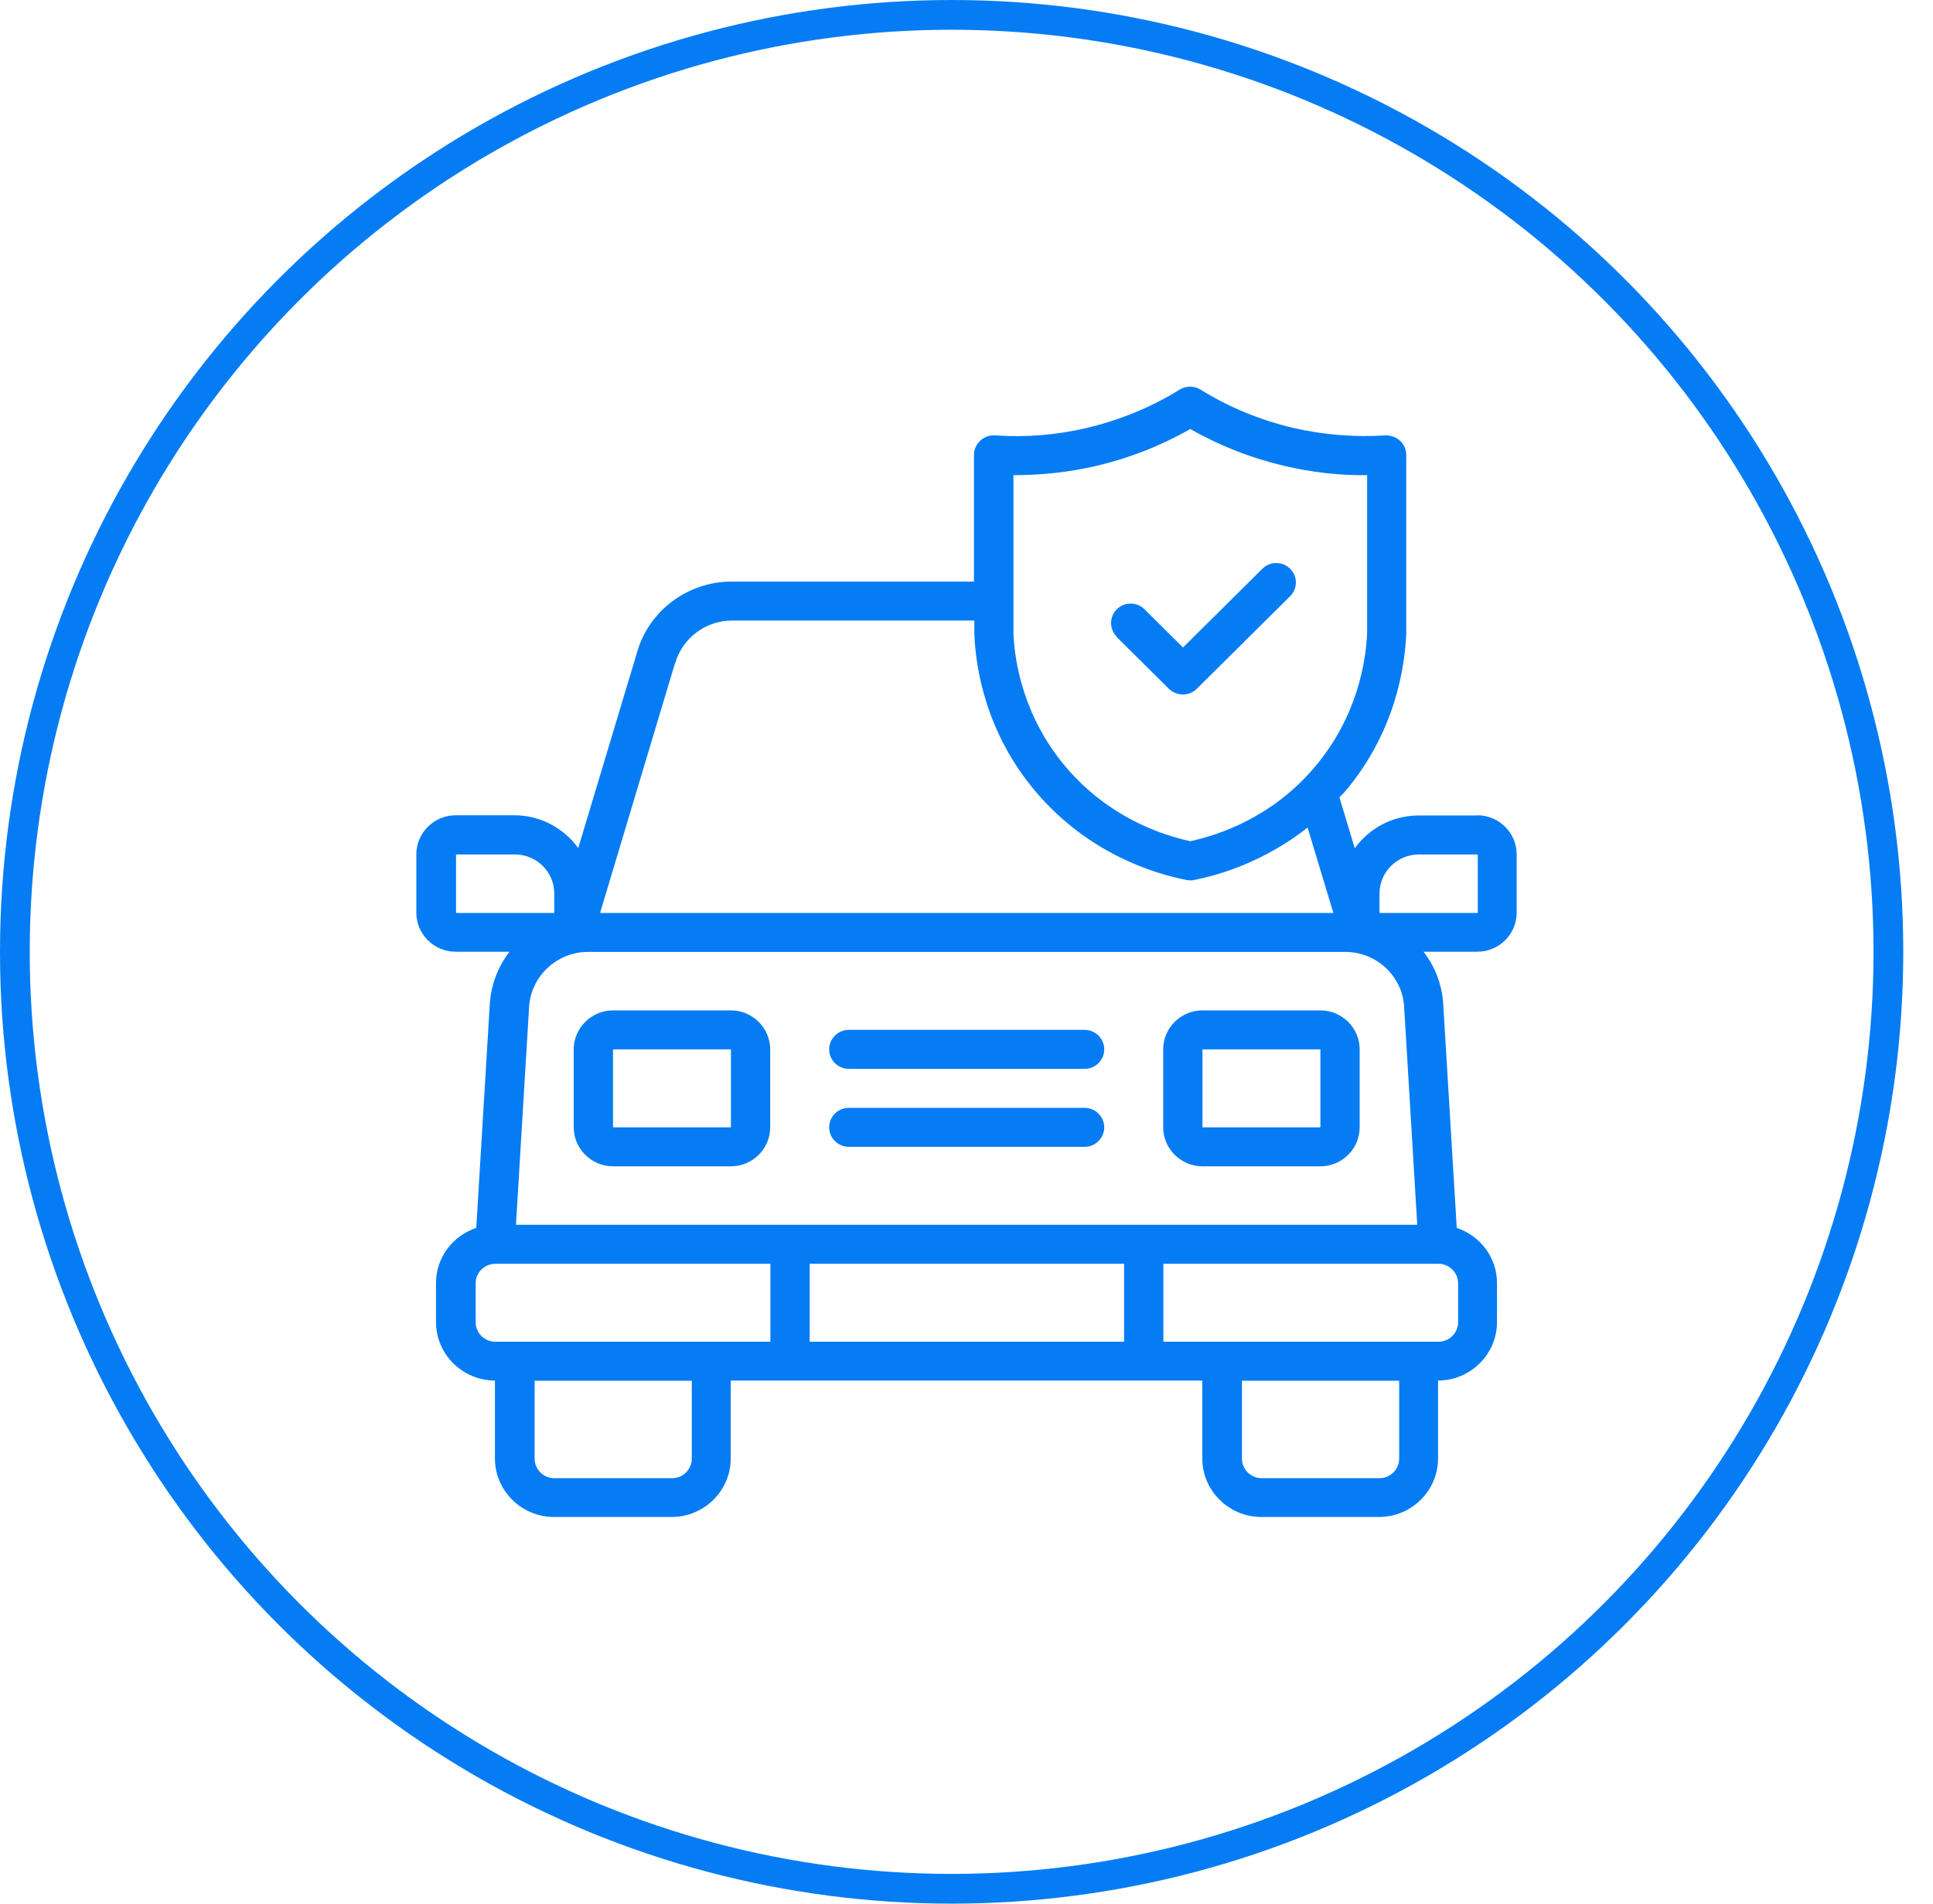
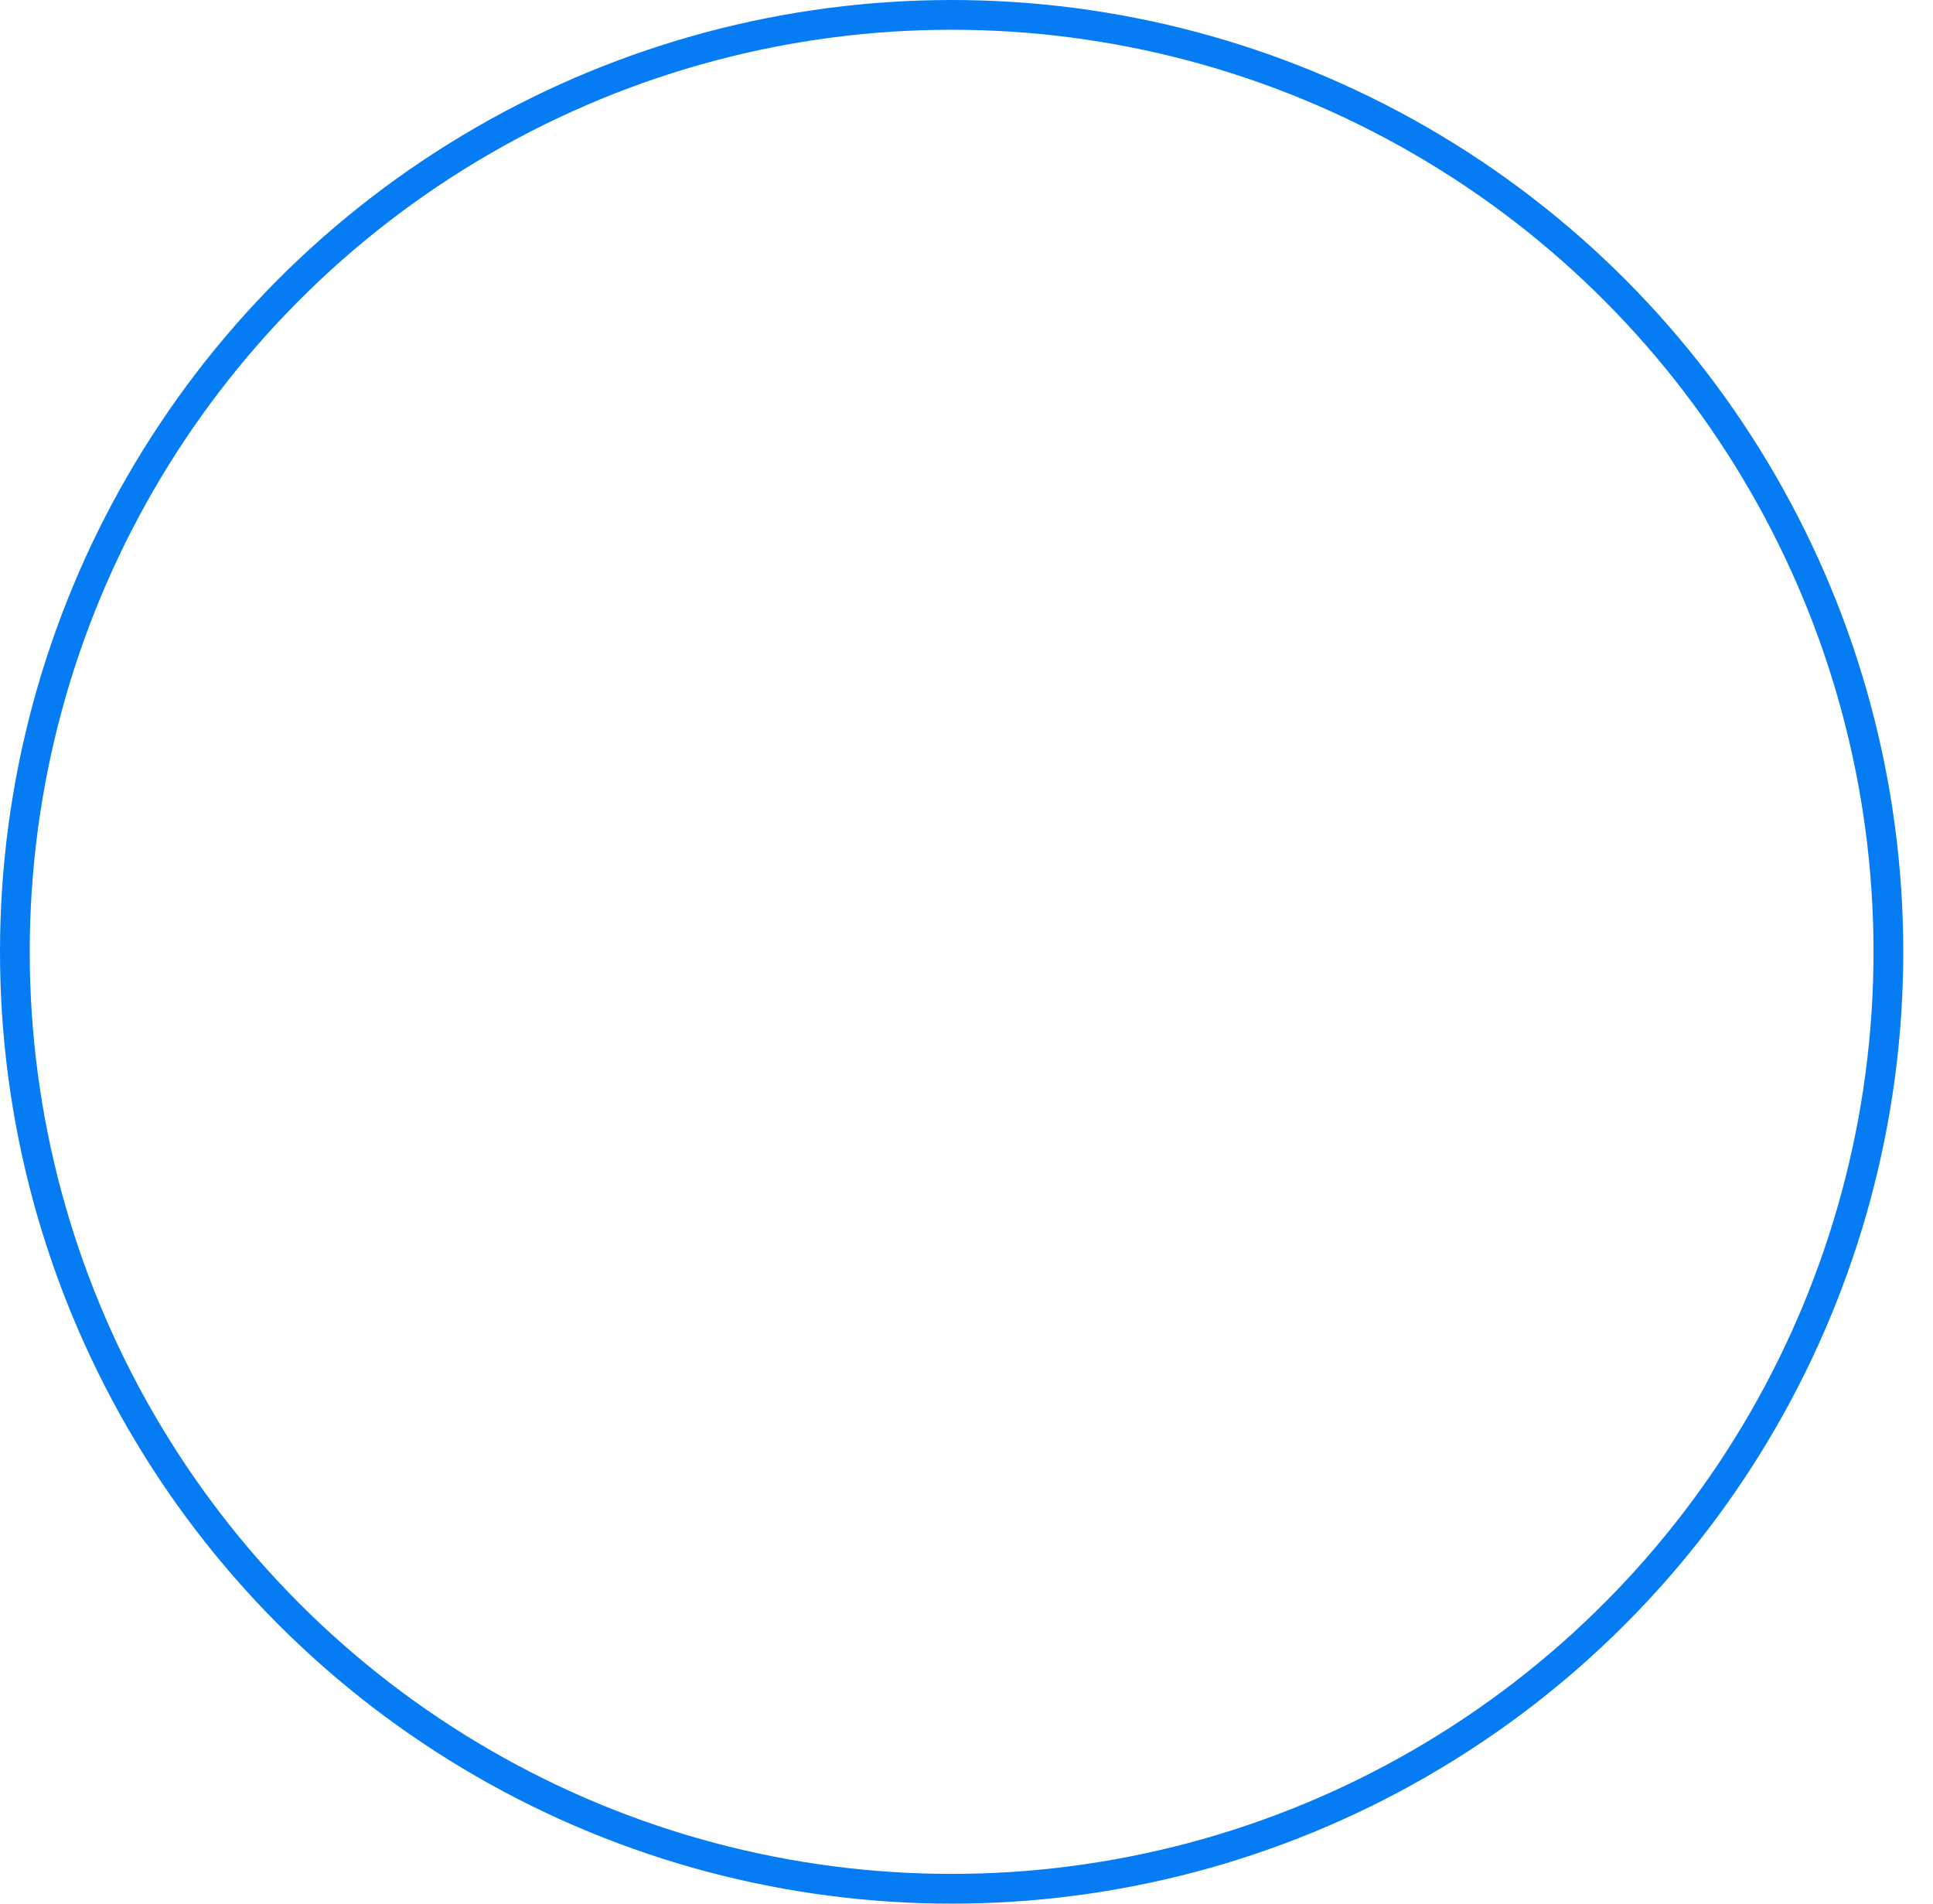
<svg xmlns="http://www.w3.org/2000/svg" width="65" height="64" viewBox="0 0 65 64" fill="none">
-   <path d="M24.578 33.969H20.614C19.887 33.969 19.292 34.559 19.292 35.28V37.901C19.292 38.622 19.887 39.211 20.614 39.211H24.578C25.305 39.211 25.899 38.622 25.899 37.901V35.28C25.899 34.559 25.305 33.969 24.578 33.969ZM20.614 37.901V35.28H24.578V37.901H20.614ZM44.4 33.969H40.435C39.708 33.969 39.114 34.559 39.114 35.28V37.901C39.114 38.622 39.708 39.211 40.435 39.211H44.4C45.126 39.211 45.721 38.622 45.721 37.901V35.28C45.721 34.559 45.126 33.969 44.4 33.969ZM44.4 37.901H40.435V35.28H44.4V37.901ZM37.132 35.28C37.132 35.64 36.834 35.935 36.471 35.935H28.542C28.179 35.935 27.882 35.64 27.882 35.28C27.882 34.919 28.179 34.624 28.542 34.624H36.471C36.834 34.624 37.132 34.919 37.132 35.28ZM37.132 37.901C37.132 38.261 36.834 38.556 36.471 38.556H28.542C28.179 38.556 27.882 38.261 27.882 37.901C27.882 37.54 28.179 37.246 28.542 37.246H36.471C36.834 37.246 37.132 37.54 37.132 37.901ZM49.685 27.416H47.703C46.818 27.416 46.038 27.855 45.556 28.517L45.04 26.807C45.093 26.748 45.153 26.695 45.206 26.637C46.91 24.638 47.24 22.449 47.287 21.296V15.293C47.287 15.11 47.214 14.94 47.075 14.815C46.943 14.691 46.758 14.632 46.58 14.638C45.536 14.704 44.492 14.619 43.474 14.383C42.371 14.12 41.327 13.695 40.369 13.098C40.158 12.967 39.887 12.967 39.669 13.098C38.704 13.695 37.66 14.12 36.563 14.383C35.546 14.625 34.502 14.71 33.458 14.638C33.273 14.625 33.095 14.691 32.962 14.815C32.83 14.94 32.751 15.11 32.751 15.293V19.553H24.598C23.118 19.553 21.81 20.542 21.42 21.938L19.444 28.511C18.962 27.849 18.182 27.41 17.304 27.41H15.321C14.595 27.41 14 28 14 28.72V30.686C14 31.407 14.595 31.997 15.321 31.997H17.132C16.755 32.488 16.517 33.084 16.471 33.74L16.015 41.282C15.229 41.544 14.661 42.272 14.661 43.137V44.447C14.661 45.528 15.553 46.413 16.643 46.413V49.034C16.643 50.115 17.535 51 18.625 51H22.589C23.68 51 24.571 50.115 24.571 49.034V46.413H40.429V49.034C40.429 50.115 41.321 51 42.411 51H46.375C47.465 51 48.357 50.115 48.357 49.034V46.413C49.447 46.413 50.339 45.528 50.339 44.447V43.137C50.339 42.272 49.771 41.544 48.985 41.282L48.529 33.727C48.483 33.078 48.245 32.482 47.868 31.997H49.679C50.405 31.997 51 31.407 51 30.686V28.72C51 28 50.405 27.41 49.679 27.41L49.685 27.416ZM17.35 41.177L17.793 33.831C17.865 32.809 18.737 32.003 19.768 32.003H45.239C46.276 32.003 47.141 32.803 47.214 33.818L47.657 41.177H17.35ZM34.079 15.975C35.011 15.975 35.956 15.877 36.874 15.661C37.984 15.398 39.041 14.986 40.026 14.422C41.01 14.986 42.067 15.398 43.177 15.661C44.096 15.877 45.04 15.988 45.972 15.975V21.276C45.932 22.233 45.648 24.094 44.201 25.798C42.781 27.469 41.023 28.065 40.026 28.281C39.028 28.065 37.27 27.462 35.85 25.798C34.403 24.094 34.119 22.239 34.079 21.309V15.975ZM22.702 22.305C22.939 21.46 23.726 20.863 24.611 20.863H32.764V21.329C32.81 22.456 33.141 24.638 34.846 26.637C36.59 28.681 38.764 29.363 39.9 29.585C39.94 29.592 39.986 29.598 40.026 29.598C40.065 29.598 40.111 29.598 40.151 29.585C41.03 29.415 42.53 28.956 43.97 27.823L44.836 30.693H20.178L22.695 22.305H22.702ZM15.335 28.727H17.317C18.044 28.727 18.638 29.317 18.638 30.037V30.693H15.335V28.727ZM15.995 44.454V43.143C15.995 42.783 16.293 42.488 16.656 42.488H25.906V45.109H16.656C16.293 45.109 15.995 44.814 15.995 44.454ZM23.263 49.041C23.263 49.401 22.966 49.696 22.602 49.696H18.638C18.275 49.696 17.977 49.401 17.977 49.041V46.42H23.263V49.041ZM27.227 45.109V42.488H37.799V45.109H27.227ZM47.049 49.041C47.049 49.401 46.752 49.696 46.388 49.696H42.424C42.06 49.696 41.763 49.401 41.763 49.041V46.42H47.049V49.041ZM49.031 44.454C49.031 44.814 48.734 45.109 48.37 45.109H39.12V42.488H48.37C48.734 42.488 49.031 42.783 49.031 43.143V44.454ZM49.692 30.693H46.388V30.037C46.388 29.317 46.983 28.727 47.71 28.727H49.692V30.693ZM37.554 21.407C37.297 21.152 37.297 20.739 37.554 20.483C37.812 20.228 38.228 20.228 38.486 20.483L39.781 21.768L42.45 19.12C42.708 18.865 43.124 18.865 43.382 19.12C43.64 19.376 43.64 19.789 43.382 20.044L40.244 23.157C40.111 23.288 39.946 23.347 39.775 23.347C39.603 23.347 39.438 23.281 39.305 23.157L37.541 21.407H37.554Z" fill="#057CF3" />
  <circle cx="32" cy="32" r="31.5" stroke="#057CF3" />
</svg>